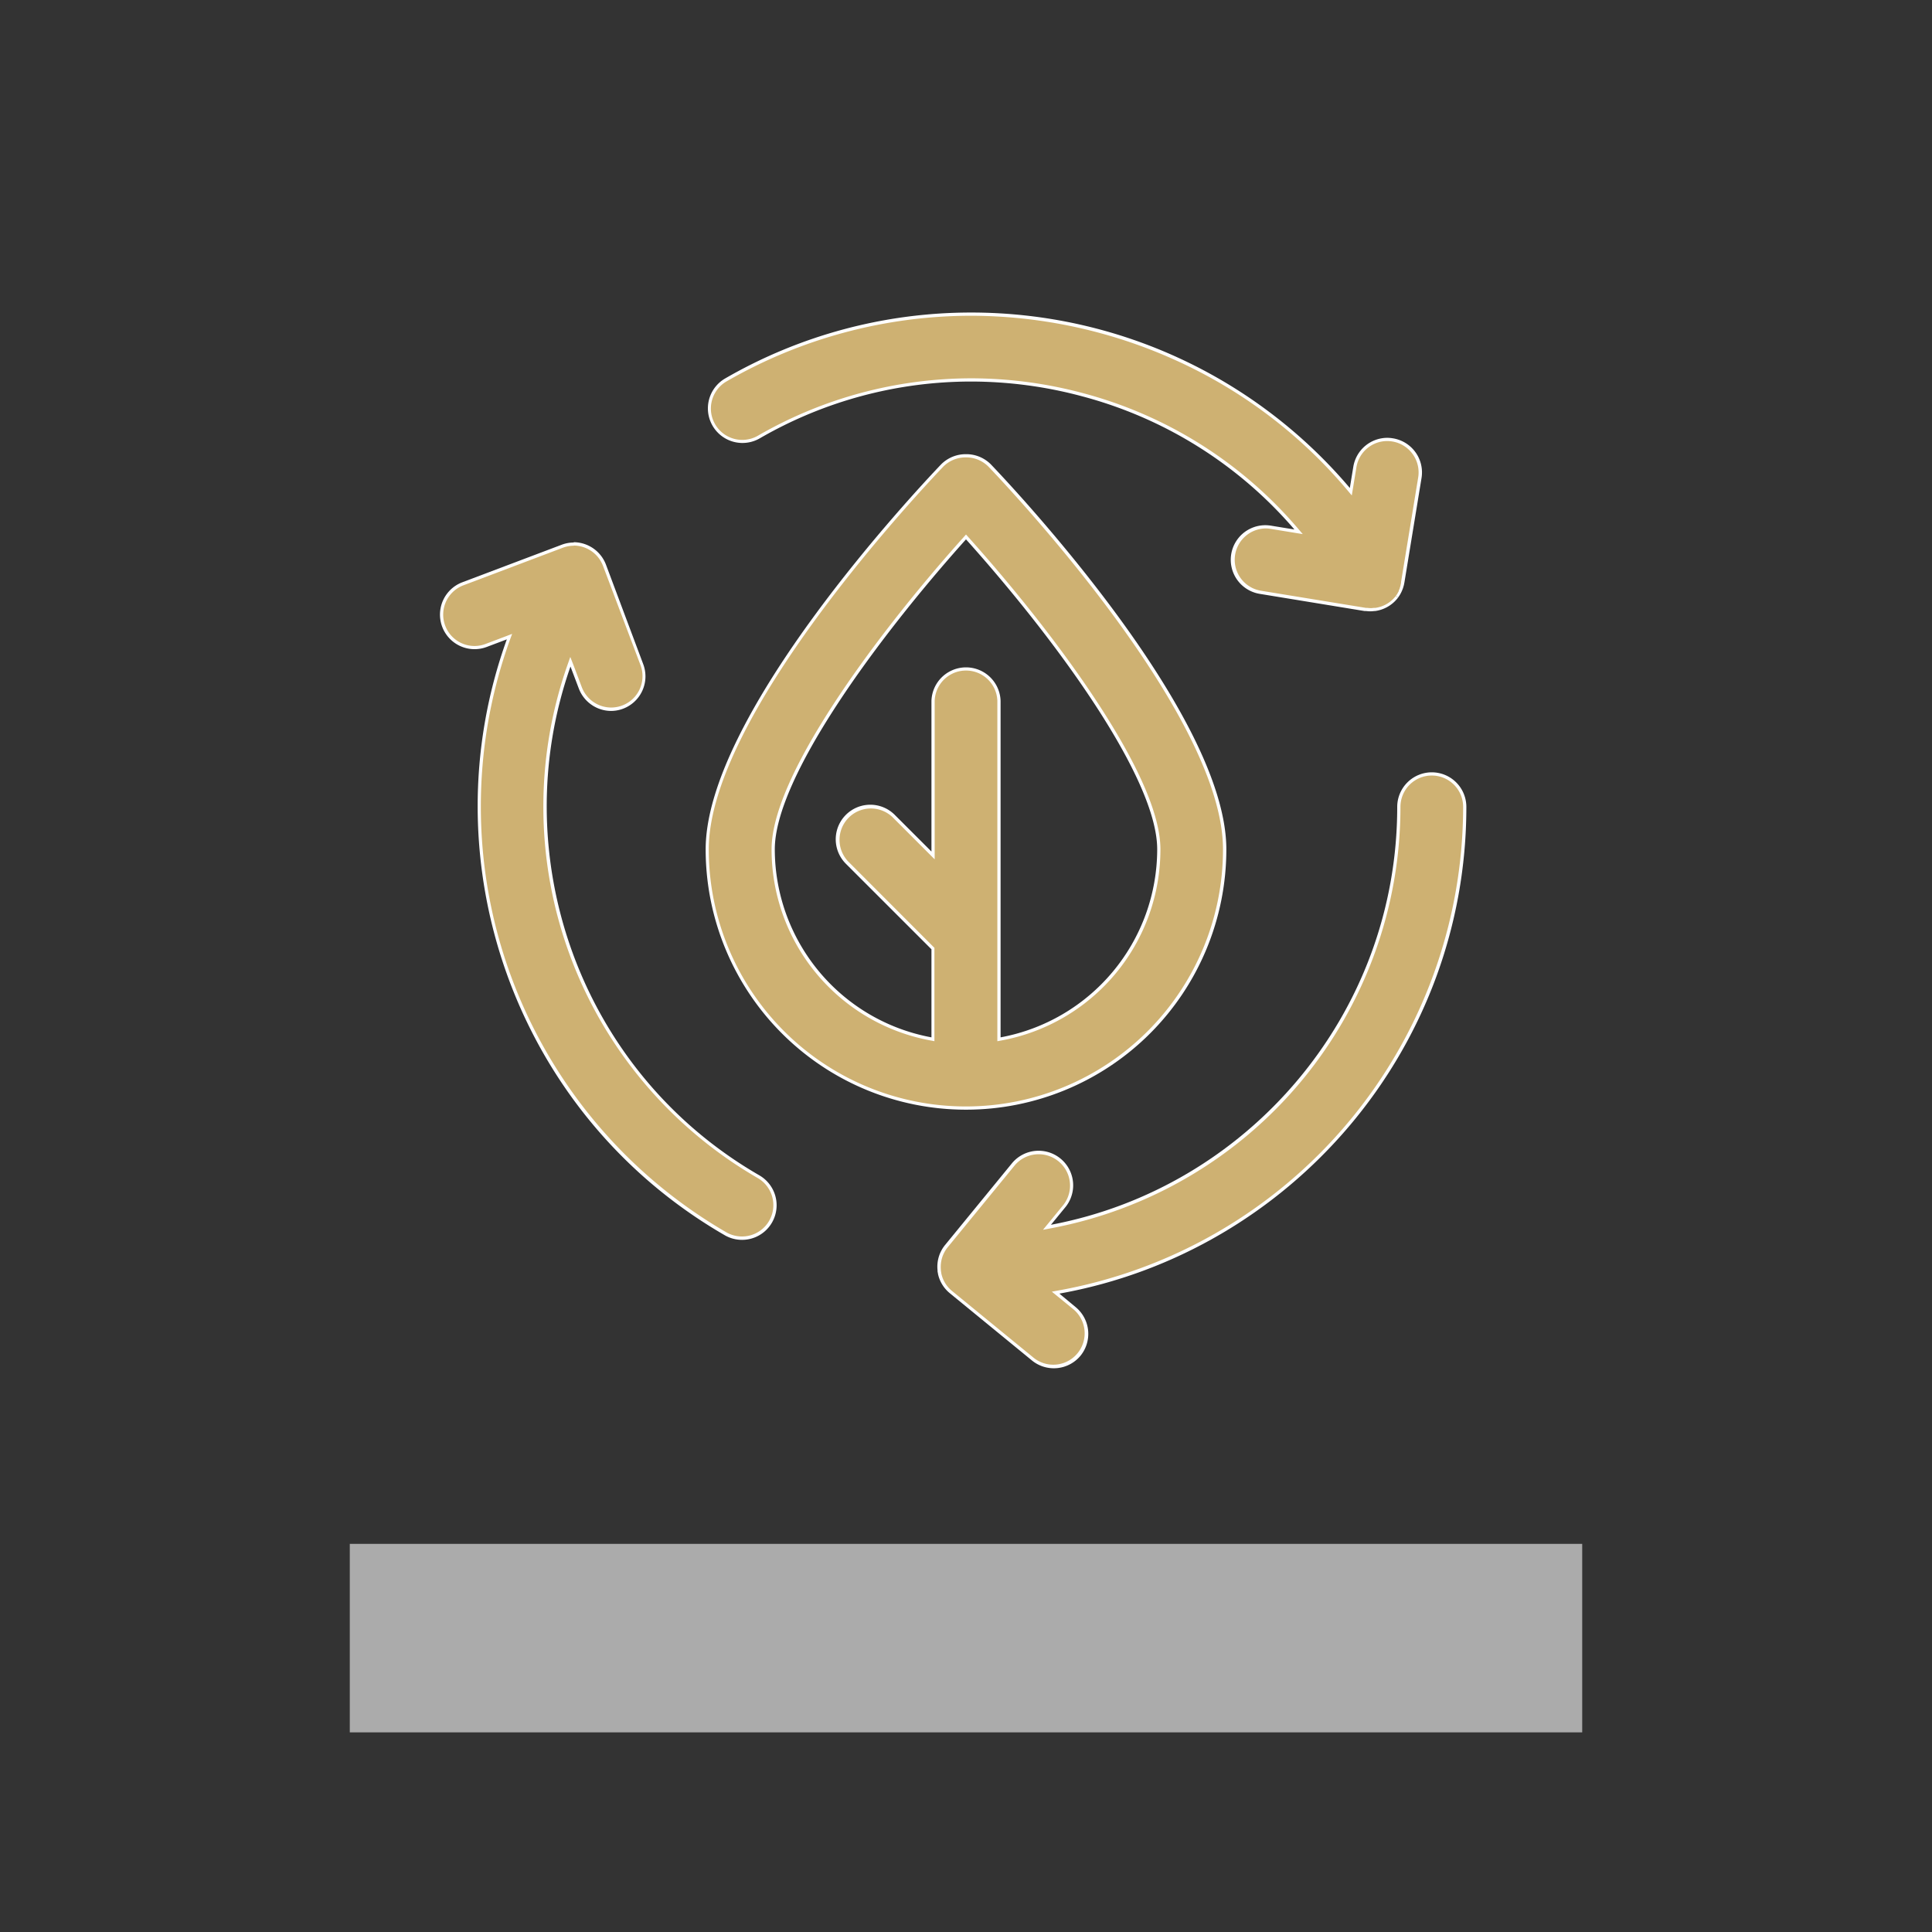
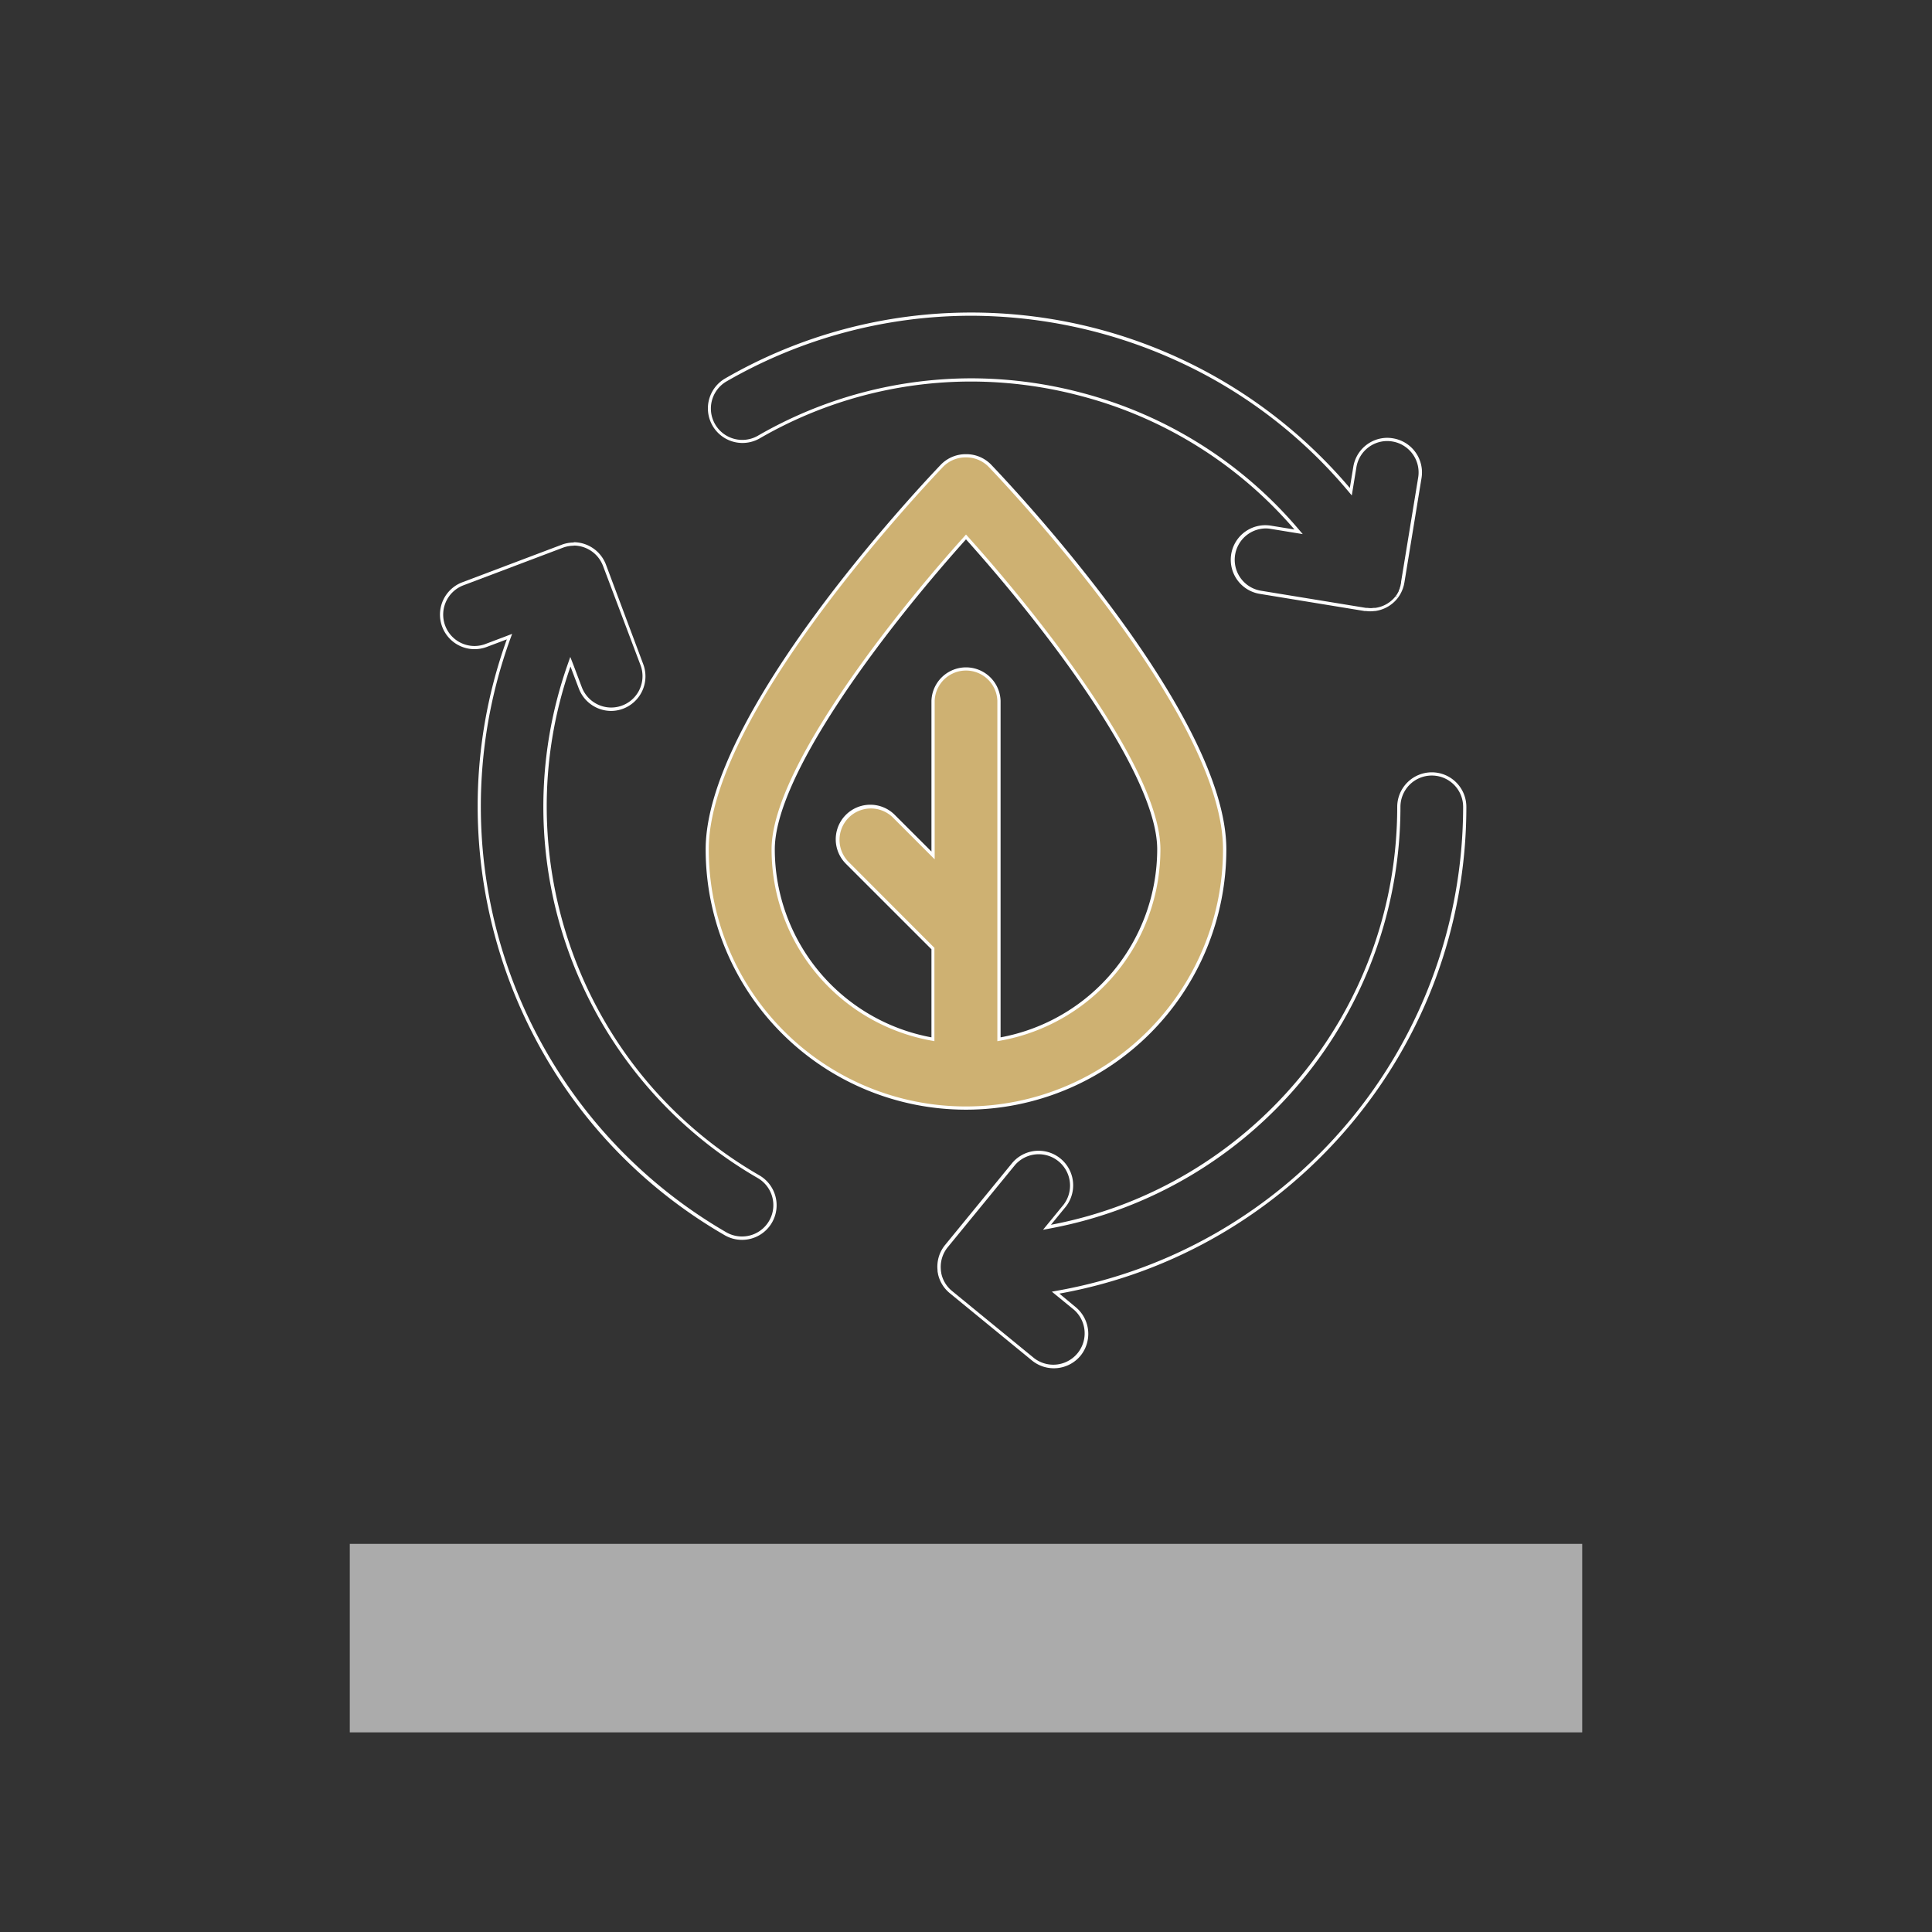
<svg xmlns="http://www.w3.org/2000/svg" id="Capa_1" data-name="Capa 1" viewBox="0 0 600 600">
  <rect x="0" y="0" width="600" height="600" fill="#333333" stroke="none" />
  <defs>
    <style>.cls-1{fill:#ababab;}.cls-2{fill:#ceb172;}.cls-3{fill:#fff;}</style>
  </defs>
  <rect class="cls-1" x="108.63" y="479.46" width="382.74" height="58.54" />
  <path class="cls-2" d="M300,344.12a80.44,80.44,0,0,1-80.35-80.35c0-41.66,65.48-111.36,73-119.17a10.5,10.5,0,0,1,14.8,0c7.47,7.81,73,77.51,73,119.17A80.43,80.43,0,0,1,300,344.12Zm0-136.68a10.24,10.24,0,0,1,10.24,10.23V322.76l.59-.11a59.84,59.84,0,0,0,49.05-58.88c0-22.34-32.06-66-59.51-96.6l-.37-.42-.37.42c-27.45,30.61-59.51,74.28-59.51,96.6a59.84,59.84,0,0,0,49.06,58.88l.59.11V294.61l-26.72-26.73a10.23,10.23,0,0,1,14.47-14.47l12.25,12.25v-48A10.24,10.24,0,0,1,300,207.44Z" />
  <path class="cls-3" d="M300,142.05a9.69,9.69,0,0,1,7,2.9c7.45,7.79,72.81,77.36,72.81,118.82a79.85,79.85,0,0,1-159.7,0c0-41.46,65.36-111,72.81-118.83a9.74,9.74,0,0,1,7-2.89m-9.73,181.31v-29l-.3-.3L263.4,267.53a9.74,9.74,0,0,1,13.77-13.77l11.39,11.4,1.71,1.71v-49.2a9.74,9.74,0,0,1,19.47,0V323.36l1.18-.22a60.33,60.33,0,0,0,49.46-59.37c0-10.38-6.54-25.67-19.45-45.43-10.4-15.92-24.67-34.21-40.18-51.51L300,166l-.74.83c-15.52,17.31-29.79,35.61-40.19,51.52-12.91,19.77-19.45,35.05-19.45,45.42a60.33,60.33,0,0,0,49.47,59.37l1.18.22M300,141.05h0a10.77,10.77,0,0,0-7.76,3.2c-7.48,7.83-73.09,77.67-73.09,119.52a80.85,80.85,0,0,0,161.7,0c0-41.86-65.61-111.69-73.09-119.52a10.74,10.74,0,0,0-7.76-3.2ZM289.27,322.16a59.46,59.46,0,0,1-48.65-58.39c0-22.23,31.65-65.34,59.38-96.27,27.74,30.92,59.38,74,59.38,96.27a59.46,59.46,0,0,1-48.64,58.39V217.67a10.74,10.74,0,0,0-21.47,0v46.78l-11.4-11.39a10.73,10.73,0,1,0-15.18,15.18l26.58,26.57v27.35Z" />
-   <path class="cls-2" d="M327.33,424.5a10.29,10.29,0,0,1-6.48-2.31l-25.49-20.86a10.16,10.16,0,0,1-3.52-5.77l0-.11c-.05-.27-.09-.55-.12-.83l0-.22a10.16,10.16,0,0,1,2.27-7.48l20.86-25.49a10.24,10.24,0,1,1,15.84,13l-5.5,6.72,1.35-.26a132.65,132.65,0,0,0,108-130.28,10.24,10.24,0,0,1,20.47,0,153.28,153.28,0,0,1-126,150.66l-1.07.2,6,4.9a10.24,10.24,0,0,1-6.48,18.16Z" />
  <path class="cls-3" d="M444.66,240.85a9.73,9.73,0,0,1,9.73,9.73A152.78,152.78,0,0,1,328.8,400.75l-2.14.39,1.68,1.37,5.16,4.22a9.74,9.74,0,0,1-12.33,15.07l-25.49-20.86a9.56,9.56,0,0,1-3.35-5.49.37.37,0,0,1,0-.09c-.06-.28-.1-.57-.13-.8a1.15,1.15,0,0,0,0-.16v0h0a9.69,9.69,0,0,1,2.16-7.11l20.86-25.48a9.74,9.74,0,0,1,15.07,12.33l-4.63,5.66-1.74,2.12,2.7-.51A133.14,133.14,0,0,0,434.92,250.58a9.74,9.74,0,0,1,9.74-9.73m0-1a10.75,10.75,0,0,0-10.74,10.73c0,64.45-46.39,118.26-107.54,129.79l4.63-5.65a10.74,10.74,0,0,0-16.61-13.61L293.54,386.6a10.63,10.63,0,0,0-2.38,7.87v0l0,.19c0,.29.08.59.14.88a.44.44,0,0,0,0,.1,10.67,10.67,0,0,0,3.7,6l25.48,20.87a10.76,10.76,0,0,0,15.11-1.51A10.76,10.76,0,0,0,334.13,406L329,401.74C400.75,388.89,455.39,326,455.39,250.58a10.74,10.74,0,0,0-10.73-10.73Z" />
-   <path class="cls-2" d="M425.52,189.41a11.14,11.14,0,0,1-1.22-.08l-.35-.05L391.36,184a10.25,10.25,0,0,1-4.29-18.45,10.07,10.07,0,0,1,5.88-1.89,11.11,11.11,0,0,1,1.73.14l8.58,1.41-.89-1a131.64,131.64,0,0,0-66.24-41.54A133.51,133.51,0,0,0,301.52,118a132.12,132.12,0,0,0-66,17.78,10.25,10.25,0,0,1-5.1,1.36h0a10.24,10.24,0,0,1-5.14-19.1,153.2,153.2,0,0,1,193.48,33.8l.7.83,1.25-7.65a10.24,10.24,0,0,1,4.15-6.69,10.12,10.12,0,0,1,5.9-1.9,9.79,9.79,0,0,1,1.71.15,10.21,10.21,0,0,1,8.44,11.75l-5.31,32.47-.06.28c-.05.24-.1.49-.16.73l-.05.15c-.07.27-.16.54-.25.8l-.07.16c-.1.25-.2.51-.32.75l-.08.15c-.12.25-.26.49-.4.72l-.07.12c-.16.25-.33.49-.5.72a10.15,10.15,0,0,1-6.69,3.92l-.22,0c-.45,0-.82.07-1.17.08Z" />
  <path class="cls-3" d="M301.58,98.06a154.63,154.63,0,0,1,63.93,14,150.79,150.79,0,0,1,52.9,40.14l1.4,1.66.35-2.14,1.08-6.58a9.71,9.71,0,0,1,9.55-8.17,10.18,10.18,0,0,1,1.64.14,9.74,9.74,0,0,1,8,11.18l-5.32,32.47a.36.36,0,0,1,0,.11l0,.16c-.05.23-.09.46-.16.7v0h0s0,.08,0,.12c-.08.28-.16.53-.24.76l0,0,0,.1c-.1.25-.21.49-.31.71l0,.08,0,.07c-.12.24-.24.46-.37.68l-.05.06,0,.06c-.15.23-.31.46-.47.67l.78.63-.83-.56a9.61,9.61,0,0,1-6.32,3.67l-.2,0c-.43,0-.78.07-1.11.08h-.07a10.13,10.13,0,0,1-1.16-.08h-.06l-.15,0-.14,0h-.08l-32.49-5.31A9.74,9.74,0,0,1,393,164.11a9.19,9.19,0,0,1,1.65.14l7.23,1.18,2.7.44-1.78-2.08a132.33,132.33,0,0,0-66.49-41.7,134.5,134.5,0,0,0-34.74-4.6,132.66,132.66,0,0,0-66.22,17.84,9.74,9.74,0,0,1-9.74-16.87,152.25,152.25,0,0,1,76-20.4m0-1a152.55,152.55,0,0,0-76.52,20.54,10.74,10.74,0,0,0,10.74,18.6,131.06,131.06,0,0,1,65.72-17.71A133.17,133.17,0,0,1,336,123.06a131.21,131.21,0,0,1,66,41.38l-7.23-1.18a11.05,11.05,0,0,0-1.81-.15,10.73,10.73,0,0,0-1.67,21.33l32.49,5.32.23,0,.24,0a10.71,10.71,0,0,0,1.28.09h0a11,11,0,0,0,1.29-.09l.23,0a10.69,10.69,0,0,0,7-4l.05-.07c.18-.24.35-.49.52-.75l.08-.13c.15-.24.29-.5.42-.75a.8.8,0,0,1,.08-.16c.12-.26.24-.52.34-.79,0-.06.05-.11.07-.16.1-.28.19-.56.26-.84a.78.78,0,0,0,.05-.14v0c.07-.25.12-.5.17-.76l.06-.29,5.32-32.47a10.73,10.73,0,0,0-8.85-12.32,11,11,0,0,0-1.8-.16,10.73,10.73,0,0,0-10.54,9l-1.08,6.58A154,154,0,0,0,301.58,97.06Z" />
-   <path class="cls-2" d="M230.42,384.5a10.31,10.31,0,0,1-5.11-1.36,153.31,153.31,0,0,1-67.47-184.46l.37-1L151,200.39a10,10,0,0,1-7.81-.23,10.23,10.23,0,0,1,.58-18.91l30.81-11.64a10.07,10.07,0,0,1,7.8.22,10.18,10.18,0,0,1,5.39,5.73l11.65,30.82a10.26,10.26,0,0,1-9.58,13.85,10.31,10.31,0,0,1-9.58-6.63l-3.07-8.12-.45,1.3a132.64,132.64,0,0,0,58.85,158.63,10.23,10.23,0,0,1-5.13,19.09Z" />
  <path class="cls-3" d="M178.17,169.43a9.77,9.77,0,0,1,9.1,6.31l11.64,30.81a9.74,9.74,0,0,1-9.11,13.18,9.79,9.79,0,0,1-9.11-6.3l-2.58-6.84-1-2.57-.91,2.59A133.14,133.14,0,0,0,235.3,365.84,9.73,9.73,0,0,1,230.42,384a9.77,9.77,0,0,1-4.86-1.3,152.8,152.8,0,0,1-67.25-183.85l.74-2-2,.77-6.24,2.36a9.72,9.72,0,0,1-3.45.64,9.74,9.74,0,0,1-3.43-18.85l30.82-11.65a9.76,9.76,0,0,1,3.45-.64m0-1a10.75,10.75,0,0,0-3.81.71l-30.81,11.64a10.73,10.73,0,1,0,7.59,20.08l6.23-2.35c-24.76,68.58,2.38,147.35,67.69,185.06A10.74,10.74,0,0,0,235.8,365c-55.82-32.22-79.21-99.31-58.63-158l2.59,6.84a10.79,10.79,0,0,0,10,6.95,10.74,10.74,0,0,0,10-14.53L188.2,175.39a10.77,10.77,0,0,0-10-7Z" />
</svg>